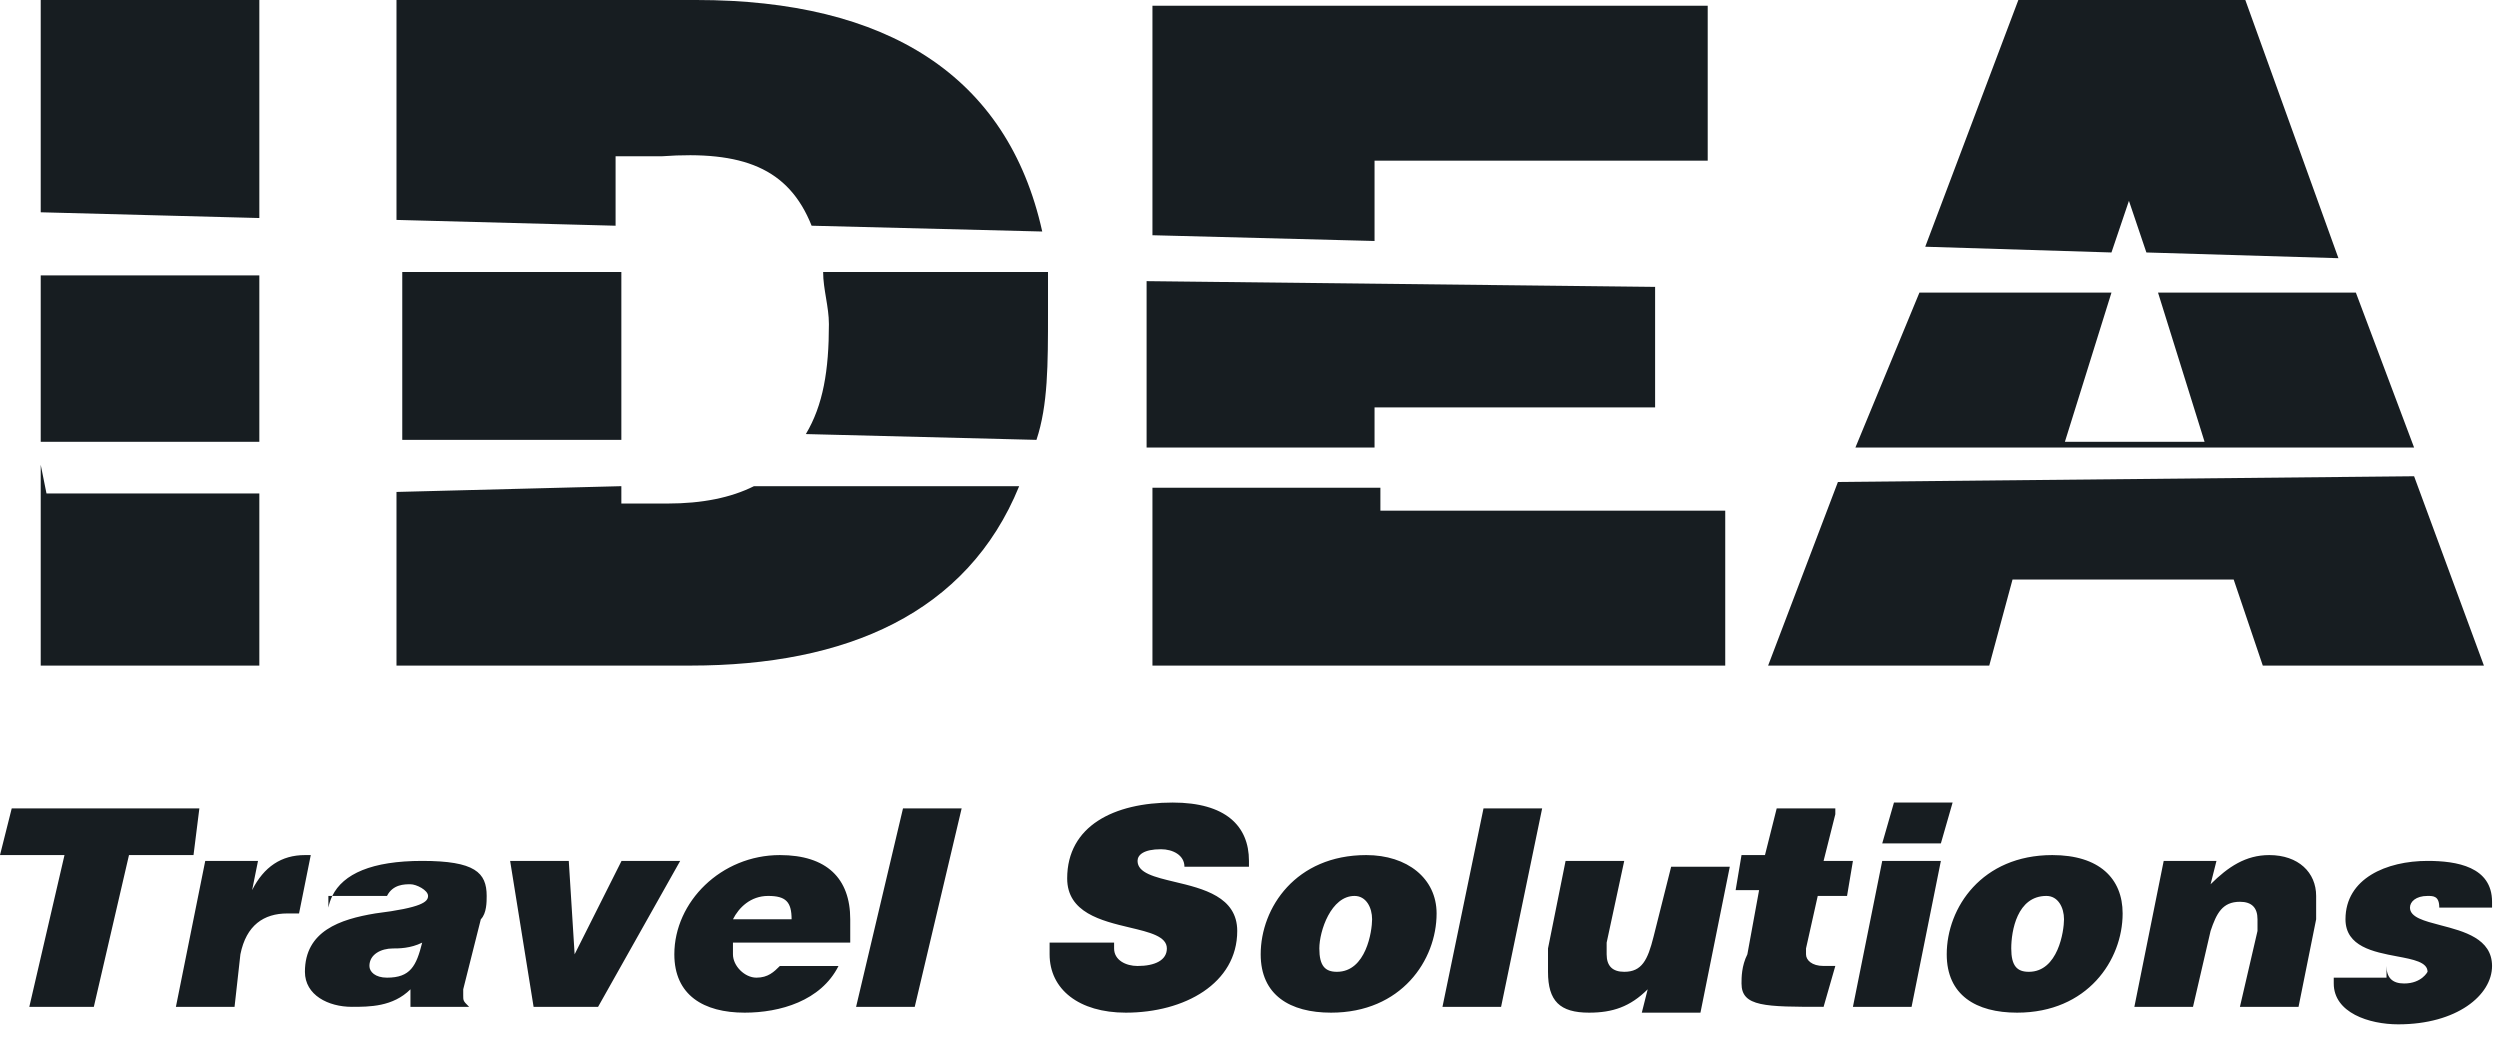
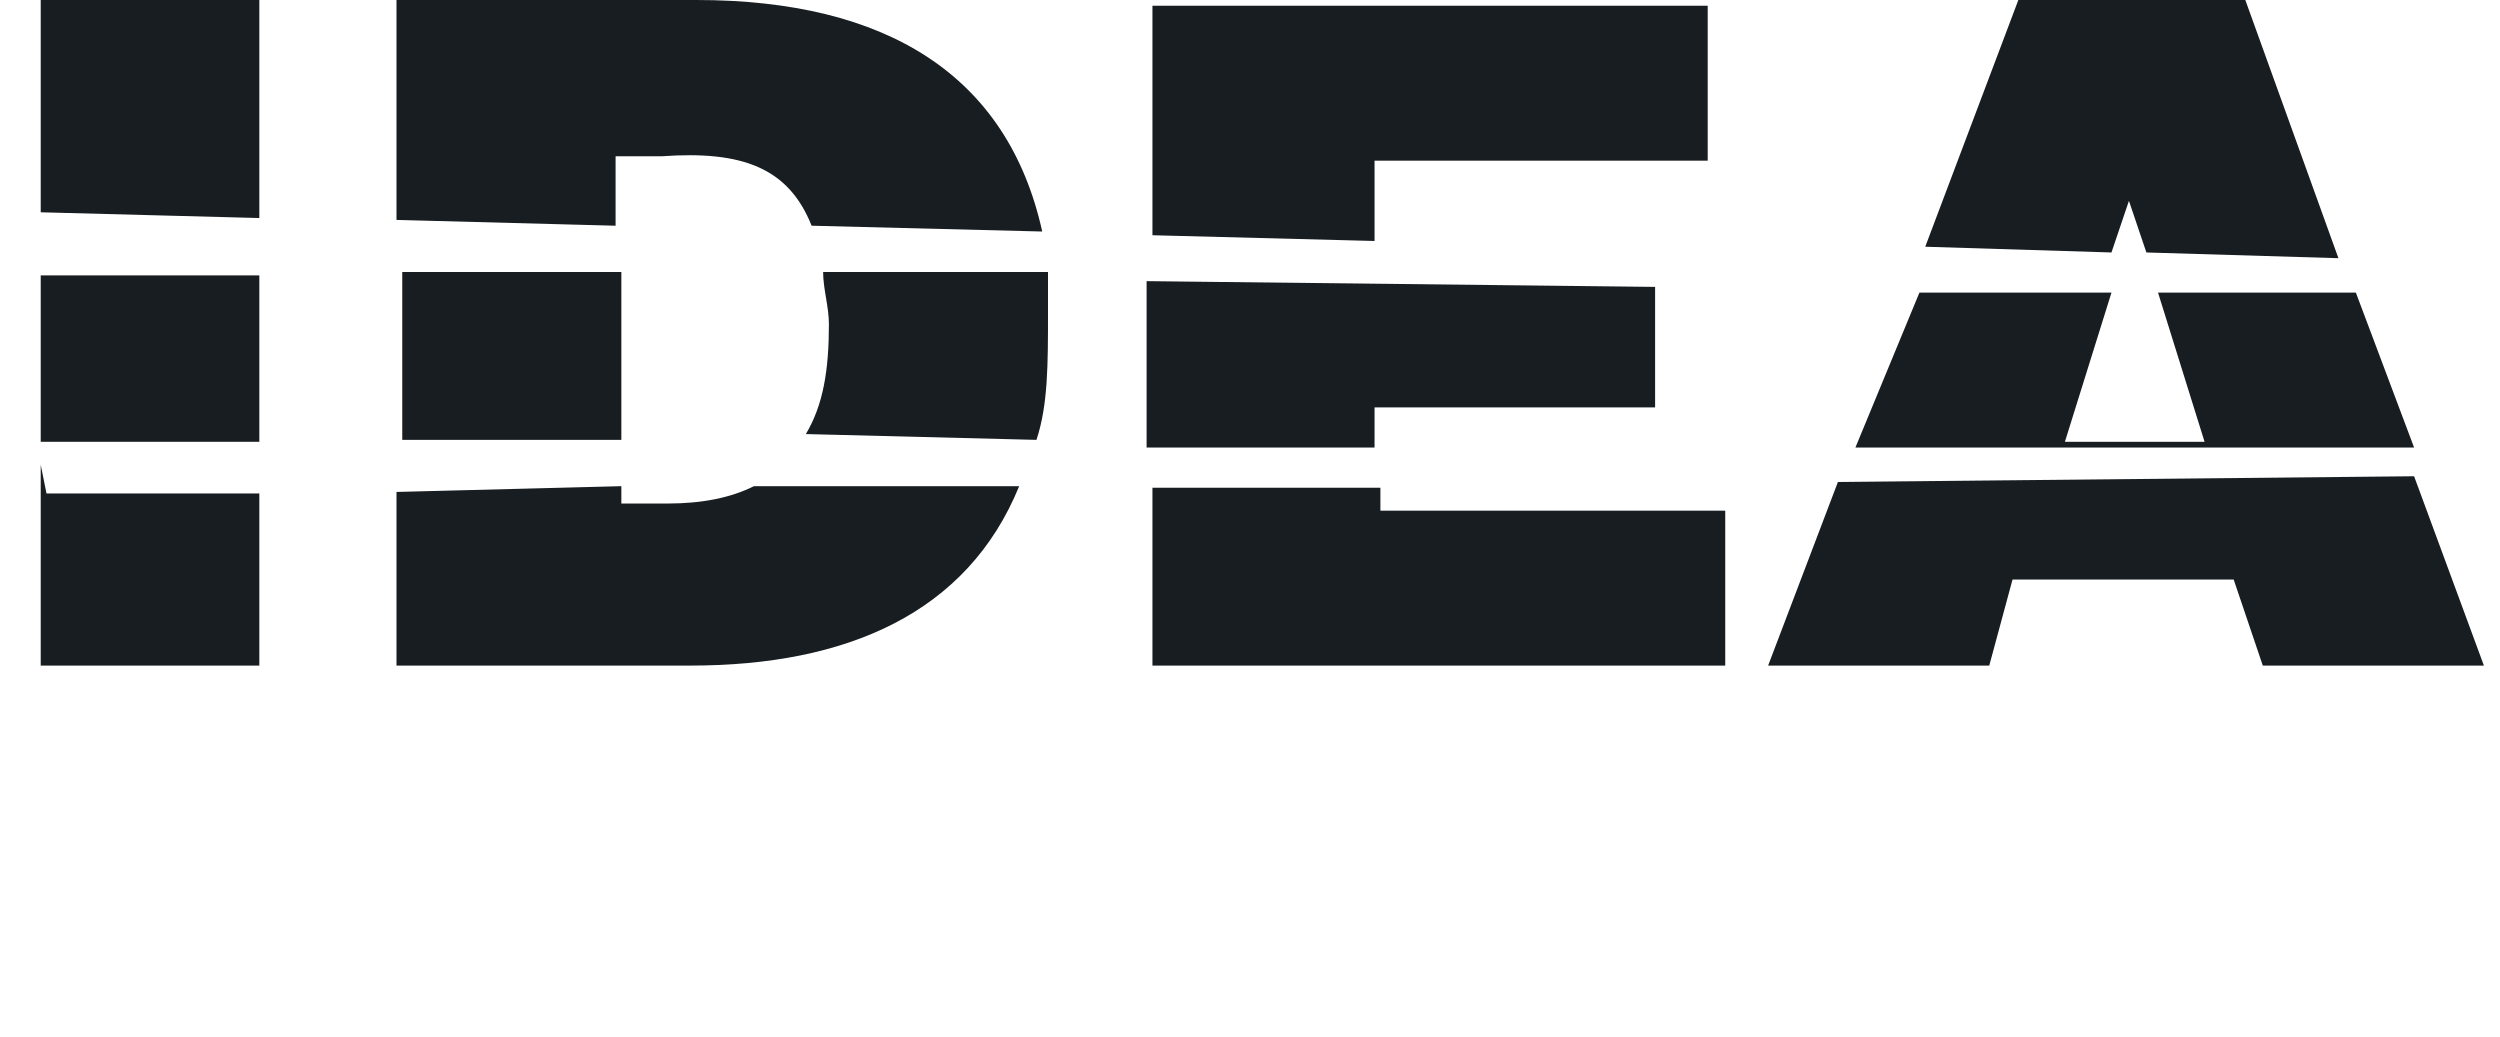
<svg xmlns="http://www.w3.org/2000/svg" width="94" height="39" viewBox="0 0 94 39" fill="none">
  <path fill-rule="evenodd" clip-rule="evenodd" d="M9.751 25.026H1.531V17.475L1.748 18.554H9.751V25.026ZM9.751 16.612H1.531V10.356H9.751V16.612ZM1.531 7.982V0H9.751V8.198L1.531 7.982ZM14.908 25.026V18.497L23.363 18.28V18.933H25.097C26.398 18.933 27.482 18.715 28.349 18.28H38.321C36.37 23.067 31.818 25.026 25.964 25.026H14.908ZM15.125 10.228H23.363V16.539H15.125V10.228ZM39.188 8.705L30.517 8.487C29.65 6.311 27.915 5.658 24.88 5.876H23.146V8.487L14.908 8.269V0H26.181C33.335 0 37.888 2.829 39.188 8.705ZM39.405 11.751C39.405 13.71 39.405 15.233 38.971 16.539L30.3 16.321C30.95 15.233 31.167 13.928 31.167 12.187C31.167 11.86 31.113 11.534 31.059 11.207C31.005 10.881 30.95 10.554 30.95 10.228H39.405V11.751ZM43.332 18.338V25.026H64.869V19.201H51.903V18.338H43.332ZM43.332 16.828H51.683V15.318H62.232V10.787L43.112 10.571V16.828H43.332ZM43.332 0.216V8.845L51.683 9.061V6.041H64.21V0.216H43.332ZM66.481 25.026L69.106 18.122L90.77 17.907L93.395 25.026H85.081L83.986 21.79H75.671L74.796 25.026H66.481ZM90.77 16.828H69.763L72.17 11.003H79.391L77.64 16.612H82.892L81.142 11.003H88.581L90.77 16.828ZM72.389 9.277L75.89 0H84.424L87.925 9.708L80.704 9.493L80.048 7.551L79.391 9.493L72.389 9.277Z" fill="#171D21" />
-   <path fill-rule="evenodd" clip-rule="evenodd" d="M43.654 31.931C44.094 31.931 44.535 32.151 44.535 32.59H46.961V32.37C46.961 31.053 46.079 30.176 44.094 30.176C41.89 30.176 40.126 31.053 40.126 33.029C40.126 34.314 41.412 34.621 42.478 34.875C43.231 35.054 43.874 35.208 43.874 35.662C43.874 36.101 43.433 36.321 42.772 36.321C42.331 36.321 41.89 36.101 41.89 35.662V35.443H39.465V35.882C39.465 37.198 40.567 38.076 42.331 38.076C44.535 38.076 46.52 36.979 46.52 35.004C46.52 33.718 45.234 33.412 44.168 33.158C43.415 32.978 42.772 32.825 42.772 32.37C42.772 32.151 42.992 31.931 43.654 31.931ZM0.441 30.395L0 32.151H2.425L1.102 37.857H3.528L4.85 32.151H7.276L7.496 30.395H0.441ZM9.48 33.468C9.921 32.59 10.583 32.151 11.465 32.151H11.685L11.244 34.346H10.803C9.921 34.346 9.26 34.785 9.039 35.882L8.819 37.857H6.614L7.717 32.371H9.701L9.48 33.468ZM13.89 36.32C13.89 35.882 14.331 35.662 14.772 35.662C14.992 35.662 15.433 35.662 15.874 35.443C15.654 36.32 15.433 36.76 14.551 36.76C14.11 36.76 13.89 36.54 13.89 36.32ZM12.494 33.687C12.427 33.824 12.378 33.971 12.347 34.126V33.687H12.494ZM14.551 33.687H12.494C12.901 32.856 13.981 32.37 15.874 32.37C17.858 32.37 18.299 32.809 18.299 33.687C18.299 33.907 18.299 34.345 18.079 34.565L17.417 37.198V37.418C17.417 37.511 17.417 37.565 17.434 37.612C17.457 37.677 17.511 37.73 17.638 37.857H15.433V37.198C14.772 37.857 13.89 37.857 13.228 37.857C12.347 37.857 11.465 37.418 11.465 36.54C11.465 35.004 12.787 34.565 14.11 34.345C15.874 34.126 16.095 33.907 16.095 33.687C16.095 33.468 15.654 33.248 15.433 33.248C15.213 33.248 14.772 33.248 14.551 33.687ZM21.386 32.37H19.181L20.063 37.857H22.488L25.575 32.37H23.37L21.606 35.882L21.386 32.37ZM28.882 33.687C29.544 33.687 29.764 33.907 29.764 34.565H27.559C27.78 34.126 28.221 33.687 28.882 33.687ZM27.559 35.882V35.662V35.443H31.969V34.565C31.969 33.029 31.087 32.151 29.323 32.151C27.118 32.151 25.355 33.907 25.355 35.882C25.355 37.418 26.457 38.076 28 38.076C29.323 38.076 30.866 37.637 31.528 36.321H29.323C29.103 36.54 28.882 36.76 28.441 36.76C28 36.76 27.559 36.321 27.559 35.882ZM32.189 37.857H34.394L36.158 30.395H33.953L32.189 37.857ZM49.607 35.662C49.607 36.321 49.827 36.54 50.268 36.54C51.37 36.54 51.591 35.004 51.591 34.565C51.591 34.126 51.37 33.687 50.929 33.687C50.048 33.687 49.607 35.004 49.607 35.662ZM54.016 34.346C54.016 36.101 52.693 38.076 50.048 38.076C48.504 38.076 47.402 37.418 47.402 35.882C47.402 34.126 48.725 32.151 51.37 32.151C52.914 32.151 54.016 33.029 54.016 34.346ZM56.441 37.857H54.237L55.78 30.395H57.985L56.441 37.857ZM61.071 32.37L60.41 35.443V35.882C60.41 36.32 60.63 36.54 61.071 36.54C61.732 36.54 61.953 36.101 62.173 35.223L62.835 32.59H65.04L63.937 38.076H61.732L61.953 37.198C61.291 37.857 60.63 38.076 59.748 38.076C58.646 38.076 58.205 37.637 58.205 36.54V35.662L58.866 32.37H61.071ZM68.567 32.37L69.008 30.615V30.395H66.804L66.363 32.151H65.481L65.26 33.468H66.142L65.701 35.882C65.481 36.32 65.481 36.76 65.481 36.979C65.481 37.857 66.363 37.857 68.567 37.857L69.008 36.32H68.567C68.126 36.32 67.906 36.101 67.906 35.882V35.662L68.347 33.687H69.449L69.67 32.37H68.567ZM70.772 32.37L69.67 37.857H71.875L72.977 32.37H70.772ZM71.213 30.176L70.772 31.712H72.977L73.418 30.176H71.213ZM76.284 36.54C75.843 36.54 75.623 36.321 75.623 35.662C75.623 35.004 75.843 33.687 76.945 33.687C77.386 33.687 77.607 34.126 77.607 34.565C77.607 35.004 77.386 36.54 76.284 36.54ZM75.843 38.076C78.489 38.076 79.811 36.101 79.811 34.346C79.811 33.029 78.93 32.151 77.166 32.151C74.52 32.151 73.197 34.126 73.197 35.882C73.197 37.418 74.3 38.076 75.843 38.076ZM83.118 33.248C83.78 32.59 84.441 32.151 85.323 32.151C86.425 32.151 87.087 32.809 87.087 33.687V34.565L86.425 37.857H84.221L84.882 35.004V34.565C84.882 34.126 84.662 33.907 84.221 33.907C83.559 33.907 83.339 34.346 83.118 35.004L82.457 37.857H80.252L81.355 32.371H83.339L83.118 33.248ZM90.394 36.979C89.953 36.979 89.733 36.76 89.733 36.321V36.76H87.749V36.979C87.749 38.076 89.072 38.515 90.174 38.515C92.379 38.515 93.701 37.418 93.701 36.321C93.701 35.292 92.642 35.017 91.765 34.789C91.145 34.627 90.615 34.49 90.615 34.126C90.615 33.907 90.835 33.687 91.276 33.687C91.497 33.687 91.717 33.687 91.717 34.126H93.701V33.907C93.701 32.59 92.379 32.37 91.276 32.37C89.733 32.37 88.19 33.029 88.19 34.565C88.19 35.593 89.249 35.793 90.126 35.959C90.747 36.076 91.276 36.176 91.276 36.54C91.276 36.54 91.056 36.979 90.394 36.979Z" fill="#171D21" />
</svg>